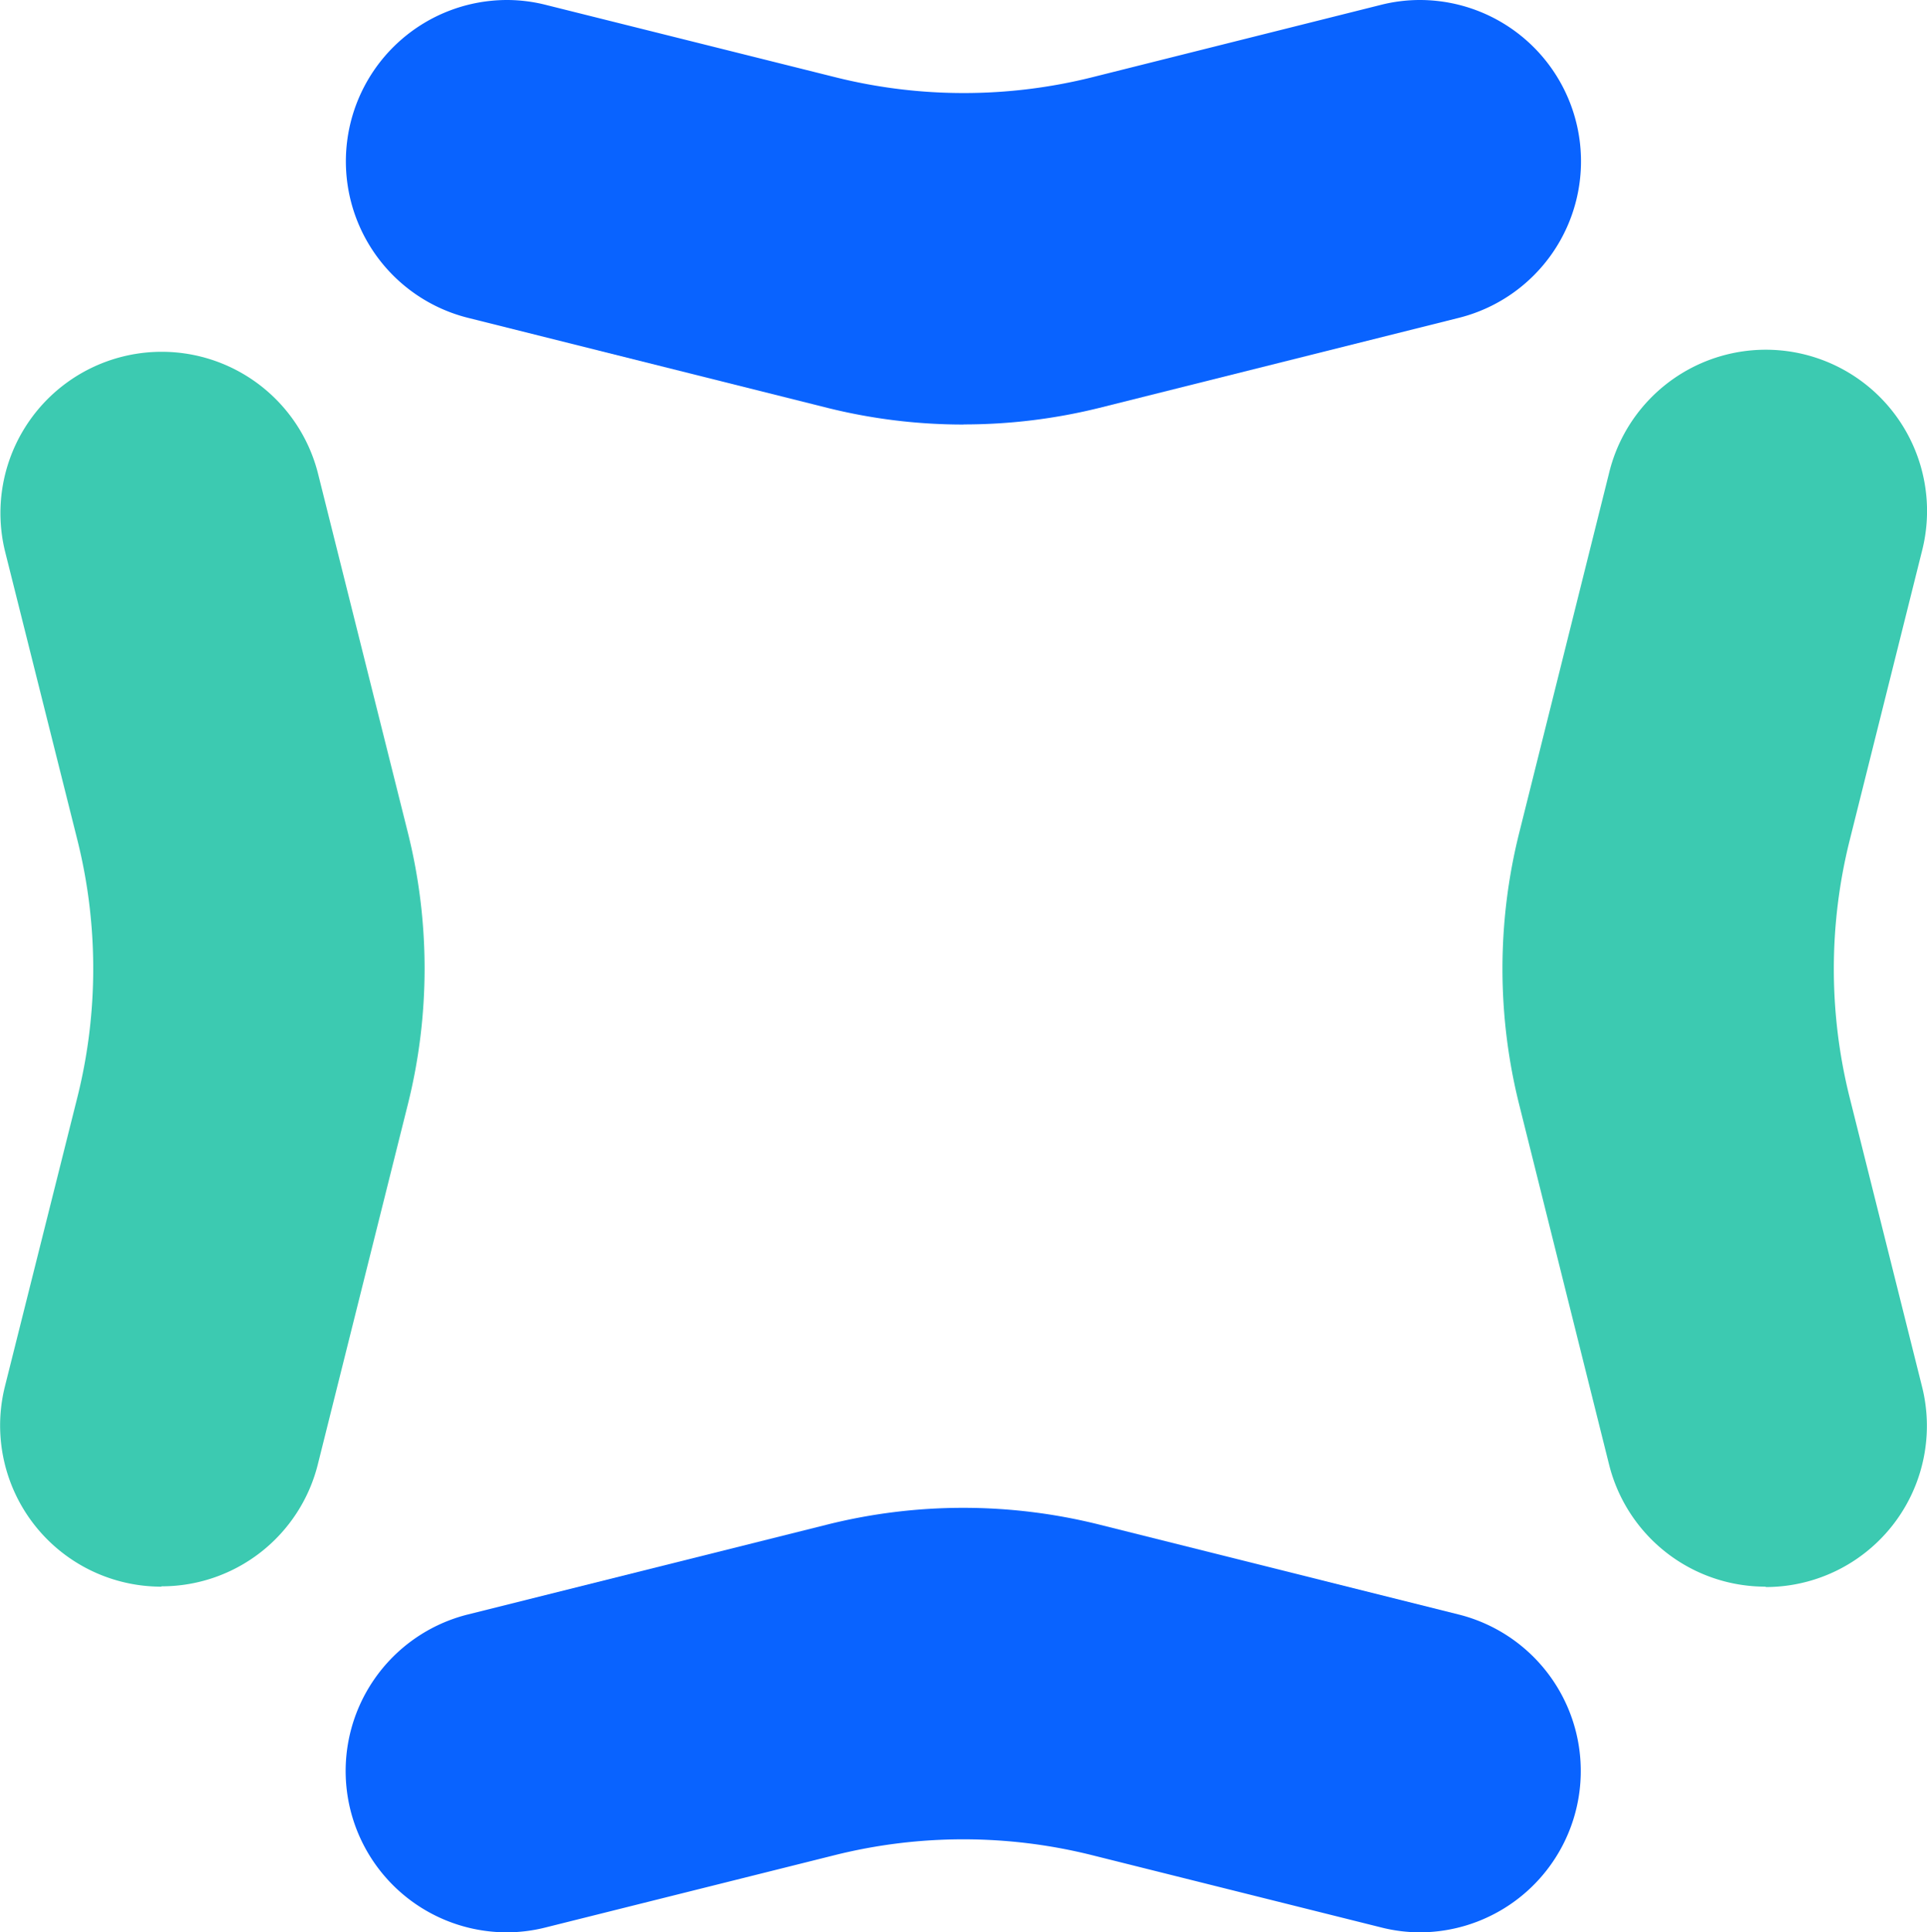
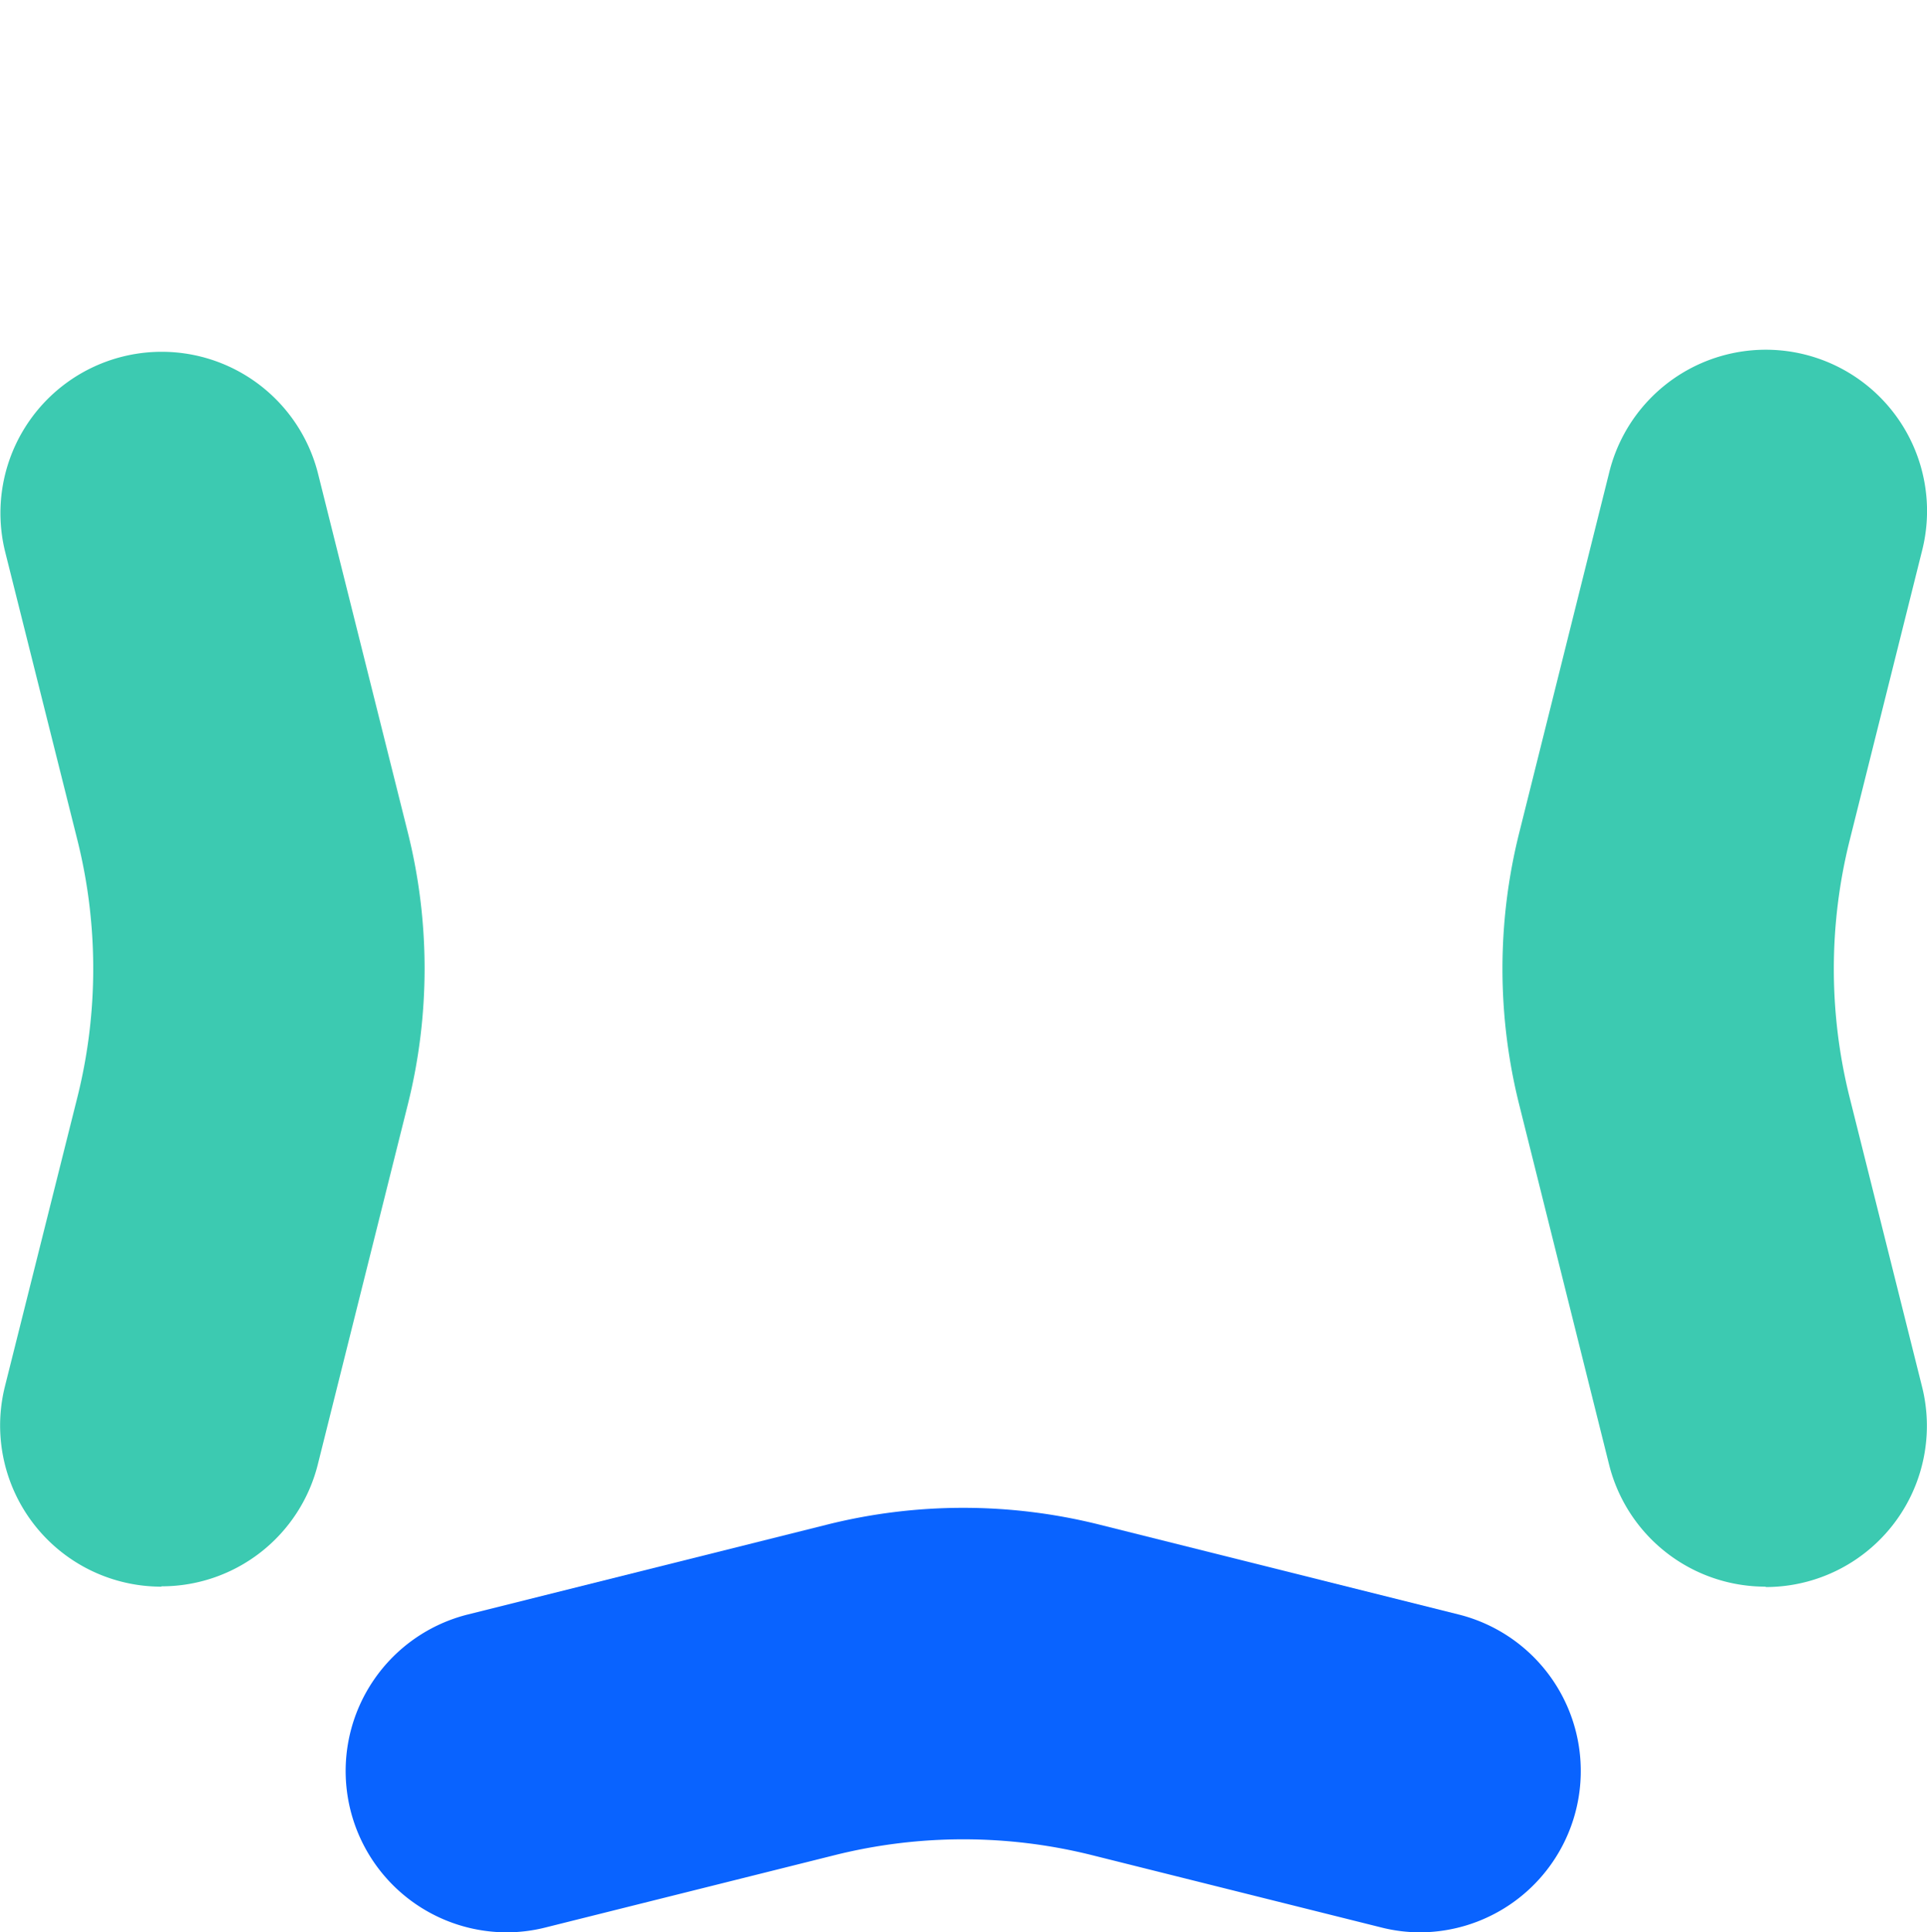
<svg xmlns="http://www.w3.org/2000/svg" width="34.931" height="35.021" viewBox="0 0 34.931 35.021">
  <g id="tech-fav" transform="translate(0)">
-     <path id="Path_85205" data-name="Path 85205" d="M30.936,7.694a10.173,10.173,0,0,1-2.458-.3L21.953,5.76a2.924,2.924,0,0,1,.7-5.76,2.878,2.878,0,0,1,.714.089L28.615,1.4a9.573,9.573,0,0,0,2.328.286A9.592,9.592,0,0,0,33.27,1.4L38.5.089A2.878,2.878,0,0,1,39.218,0a2.924,2.924,0,0,1,.7,5.76L33.4,7.392a10.193,10.193,0,0,1-2.458.3Z" transform="translate(-13.471 0)" fill="#0963ff" />
    <path id="Path_85206" data-name="Path 85206" d="M39.2,93.754a2.878,2.878,0,0,1-.714-.089L33.24,92.354a9.621,9.621,0,0,0-4.655,0l-5.243,1.311a2.878,2.878,0,0,1-.714.089,2.924,2.924,0,0,1-.7-5.76l6.525-1.632a10.163,10.163,0,0,1,4.915,0l6.525,1.632a2.924,2.924,0,0,1-.7,5.76h0Z" transform="translate(-13.45 -58.733)" fill="#0963ff" />
    <path id="Path_85207" data-name="Path 85207" d="M90.538,42.426A2.921,2.921,0,0,1,87.7,40.213L86.07,33.687a10.15,10.15,0,0,1,0-4.919L87.7,22.243a2.923,2.923,0,1,1,5.671,1.419l-1.311,5.243a9.608,9.608,0,0,0,0,4.652L93.373,38.8a2.921,2.921,0,0,1-2.836,3.633Z" transform="translate(-58.532 -13.67)" fill="#3ccab1" />
    <path id="Path_85208" data-name="Path 85208" d="M2.922,42.412A2.921,2.921,0,0,1,.086,38.78L1.4,33.537a9.608,9.608,0,0,0,0-4.652L.086,23.643a2.923,2.923,0,0,1,5.671-1.419L7.39,28.749a10.15,10.15,0,0,1,0,4.919L5.758,40.193a2.918,2.918,0,0,1-2.836,2.213Z" transform="translate(0.004 -13.656)" fill="#3ccab1" />
  </g>
</svg>